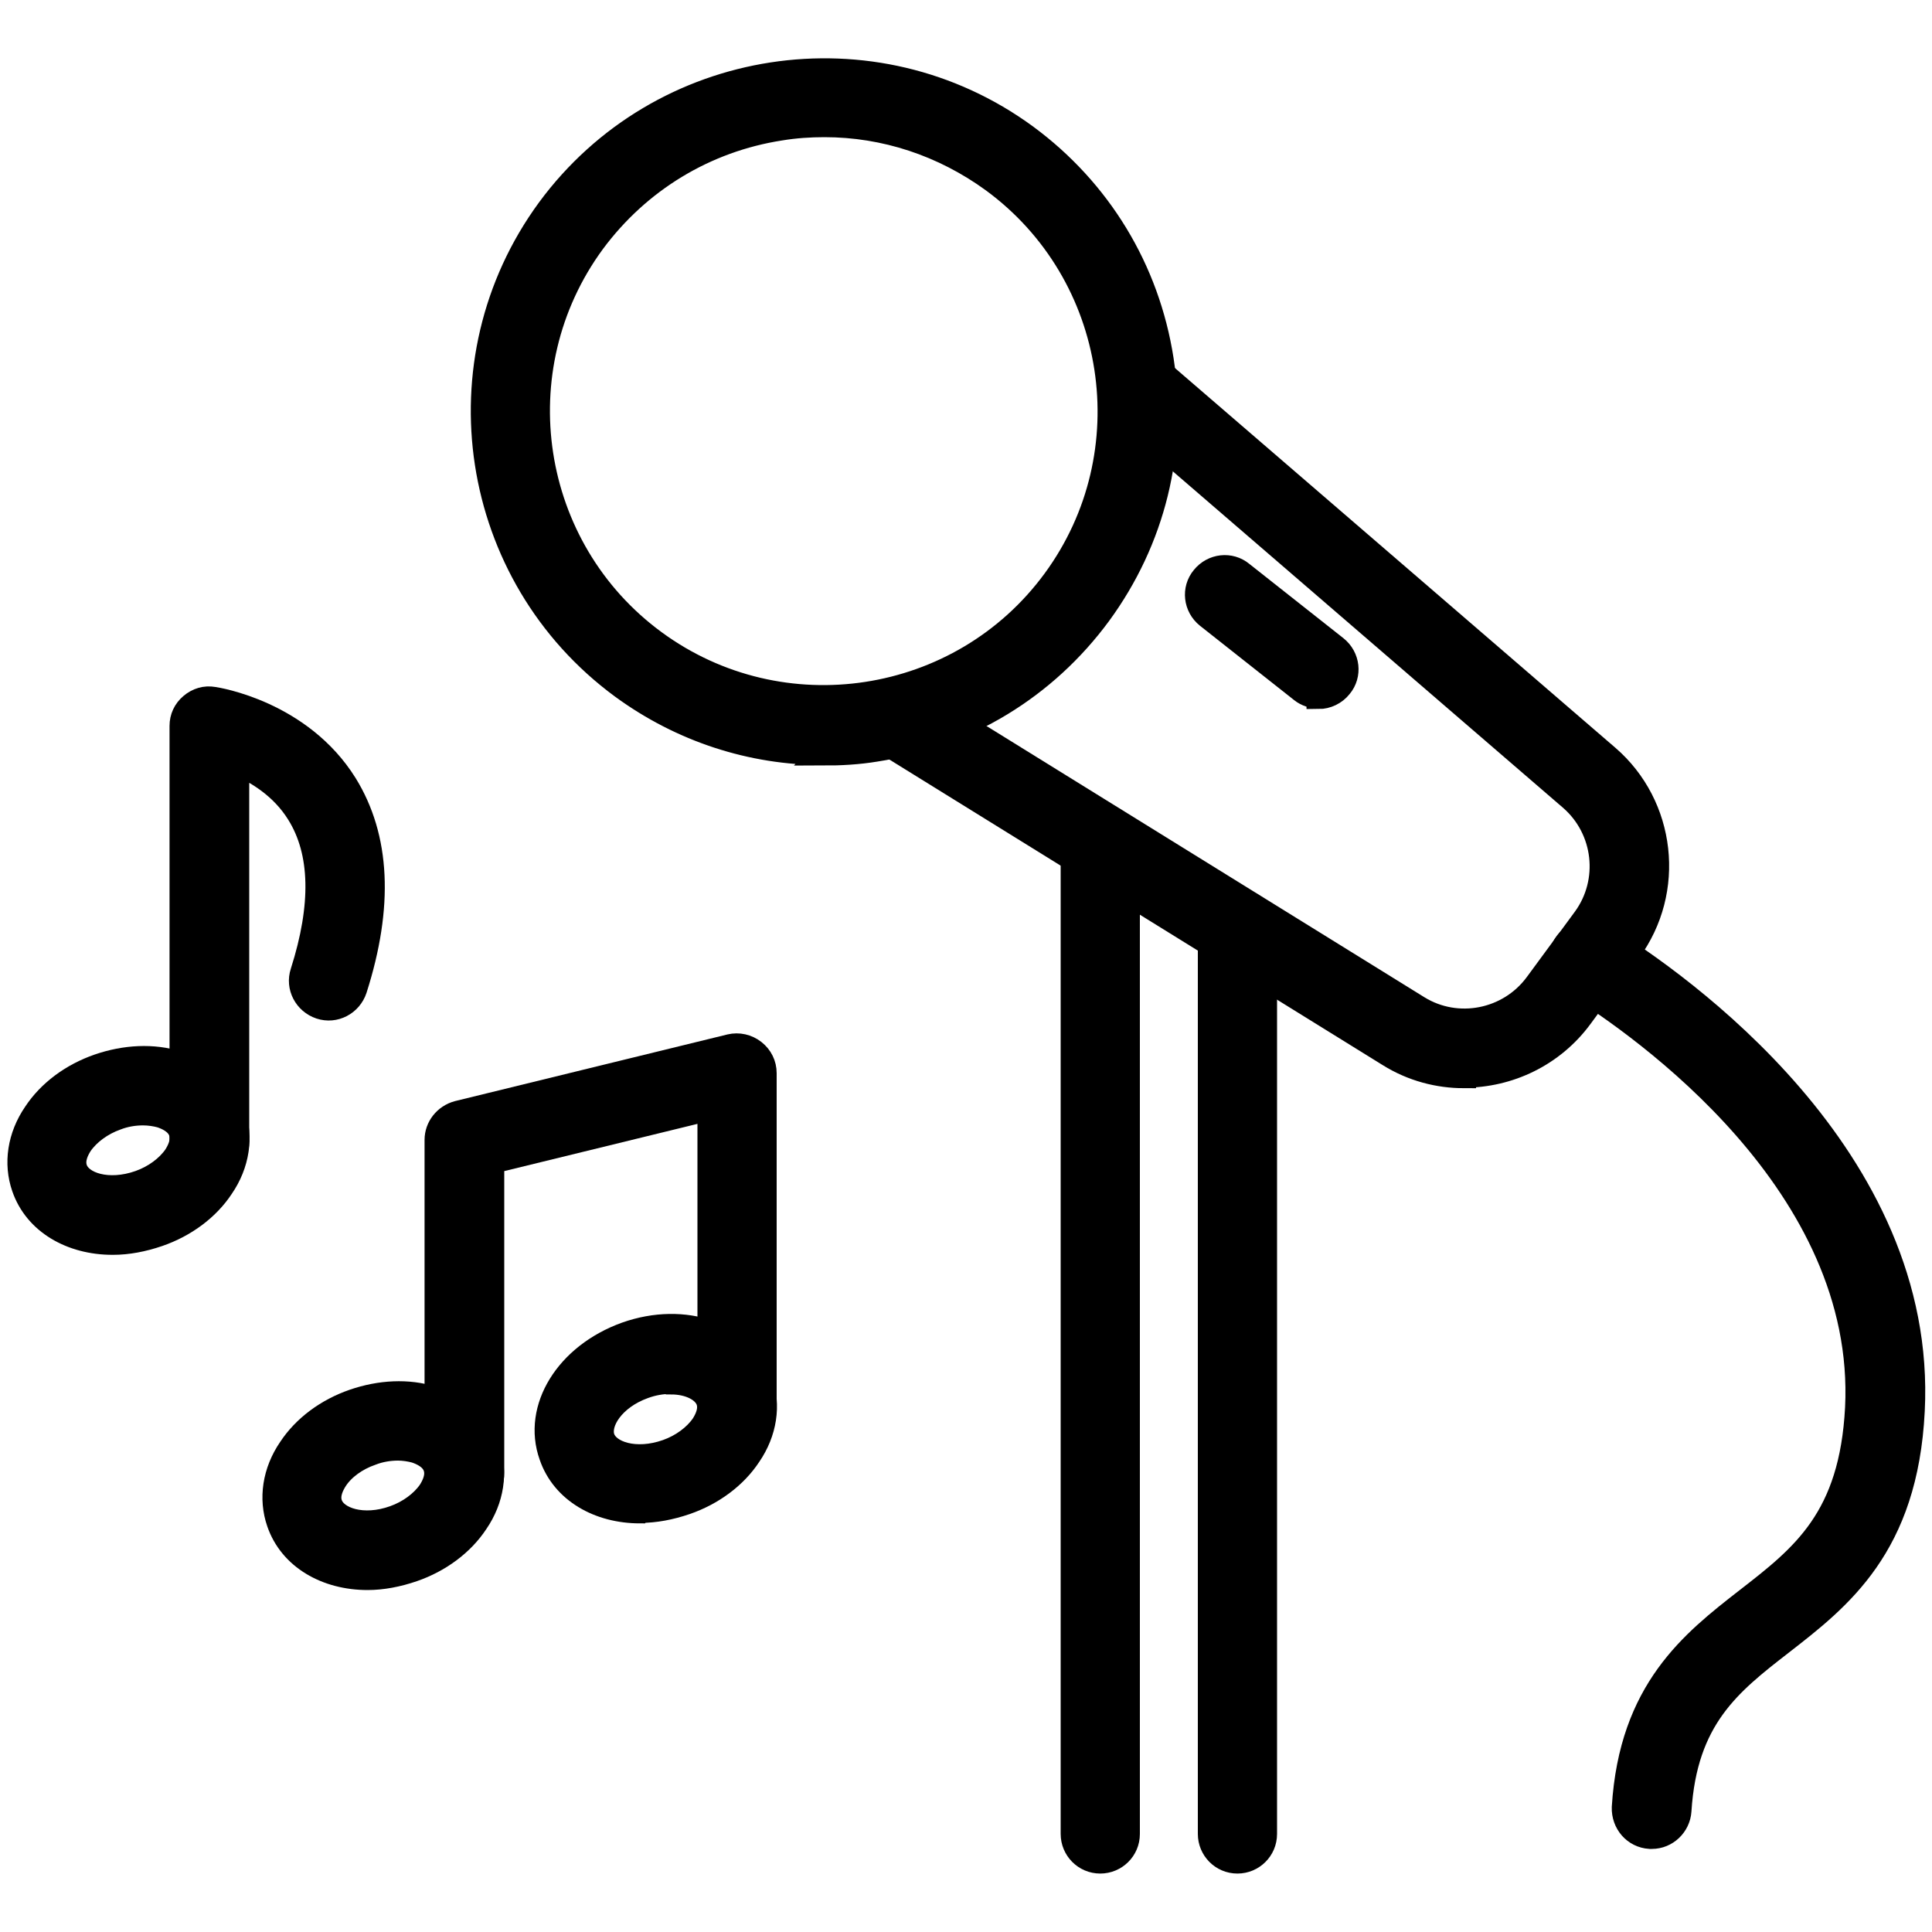
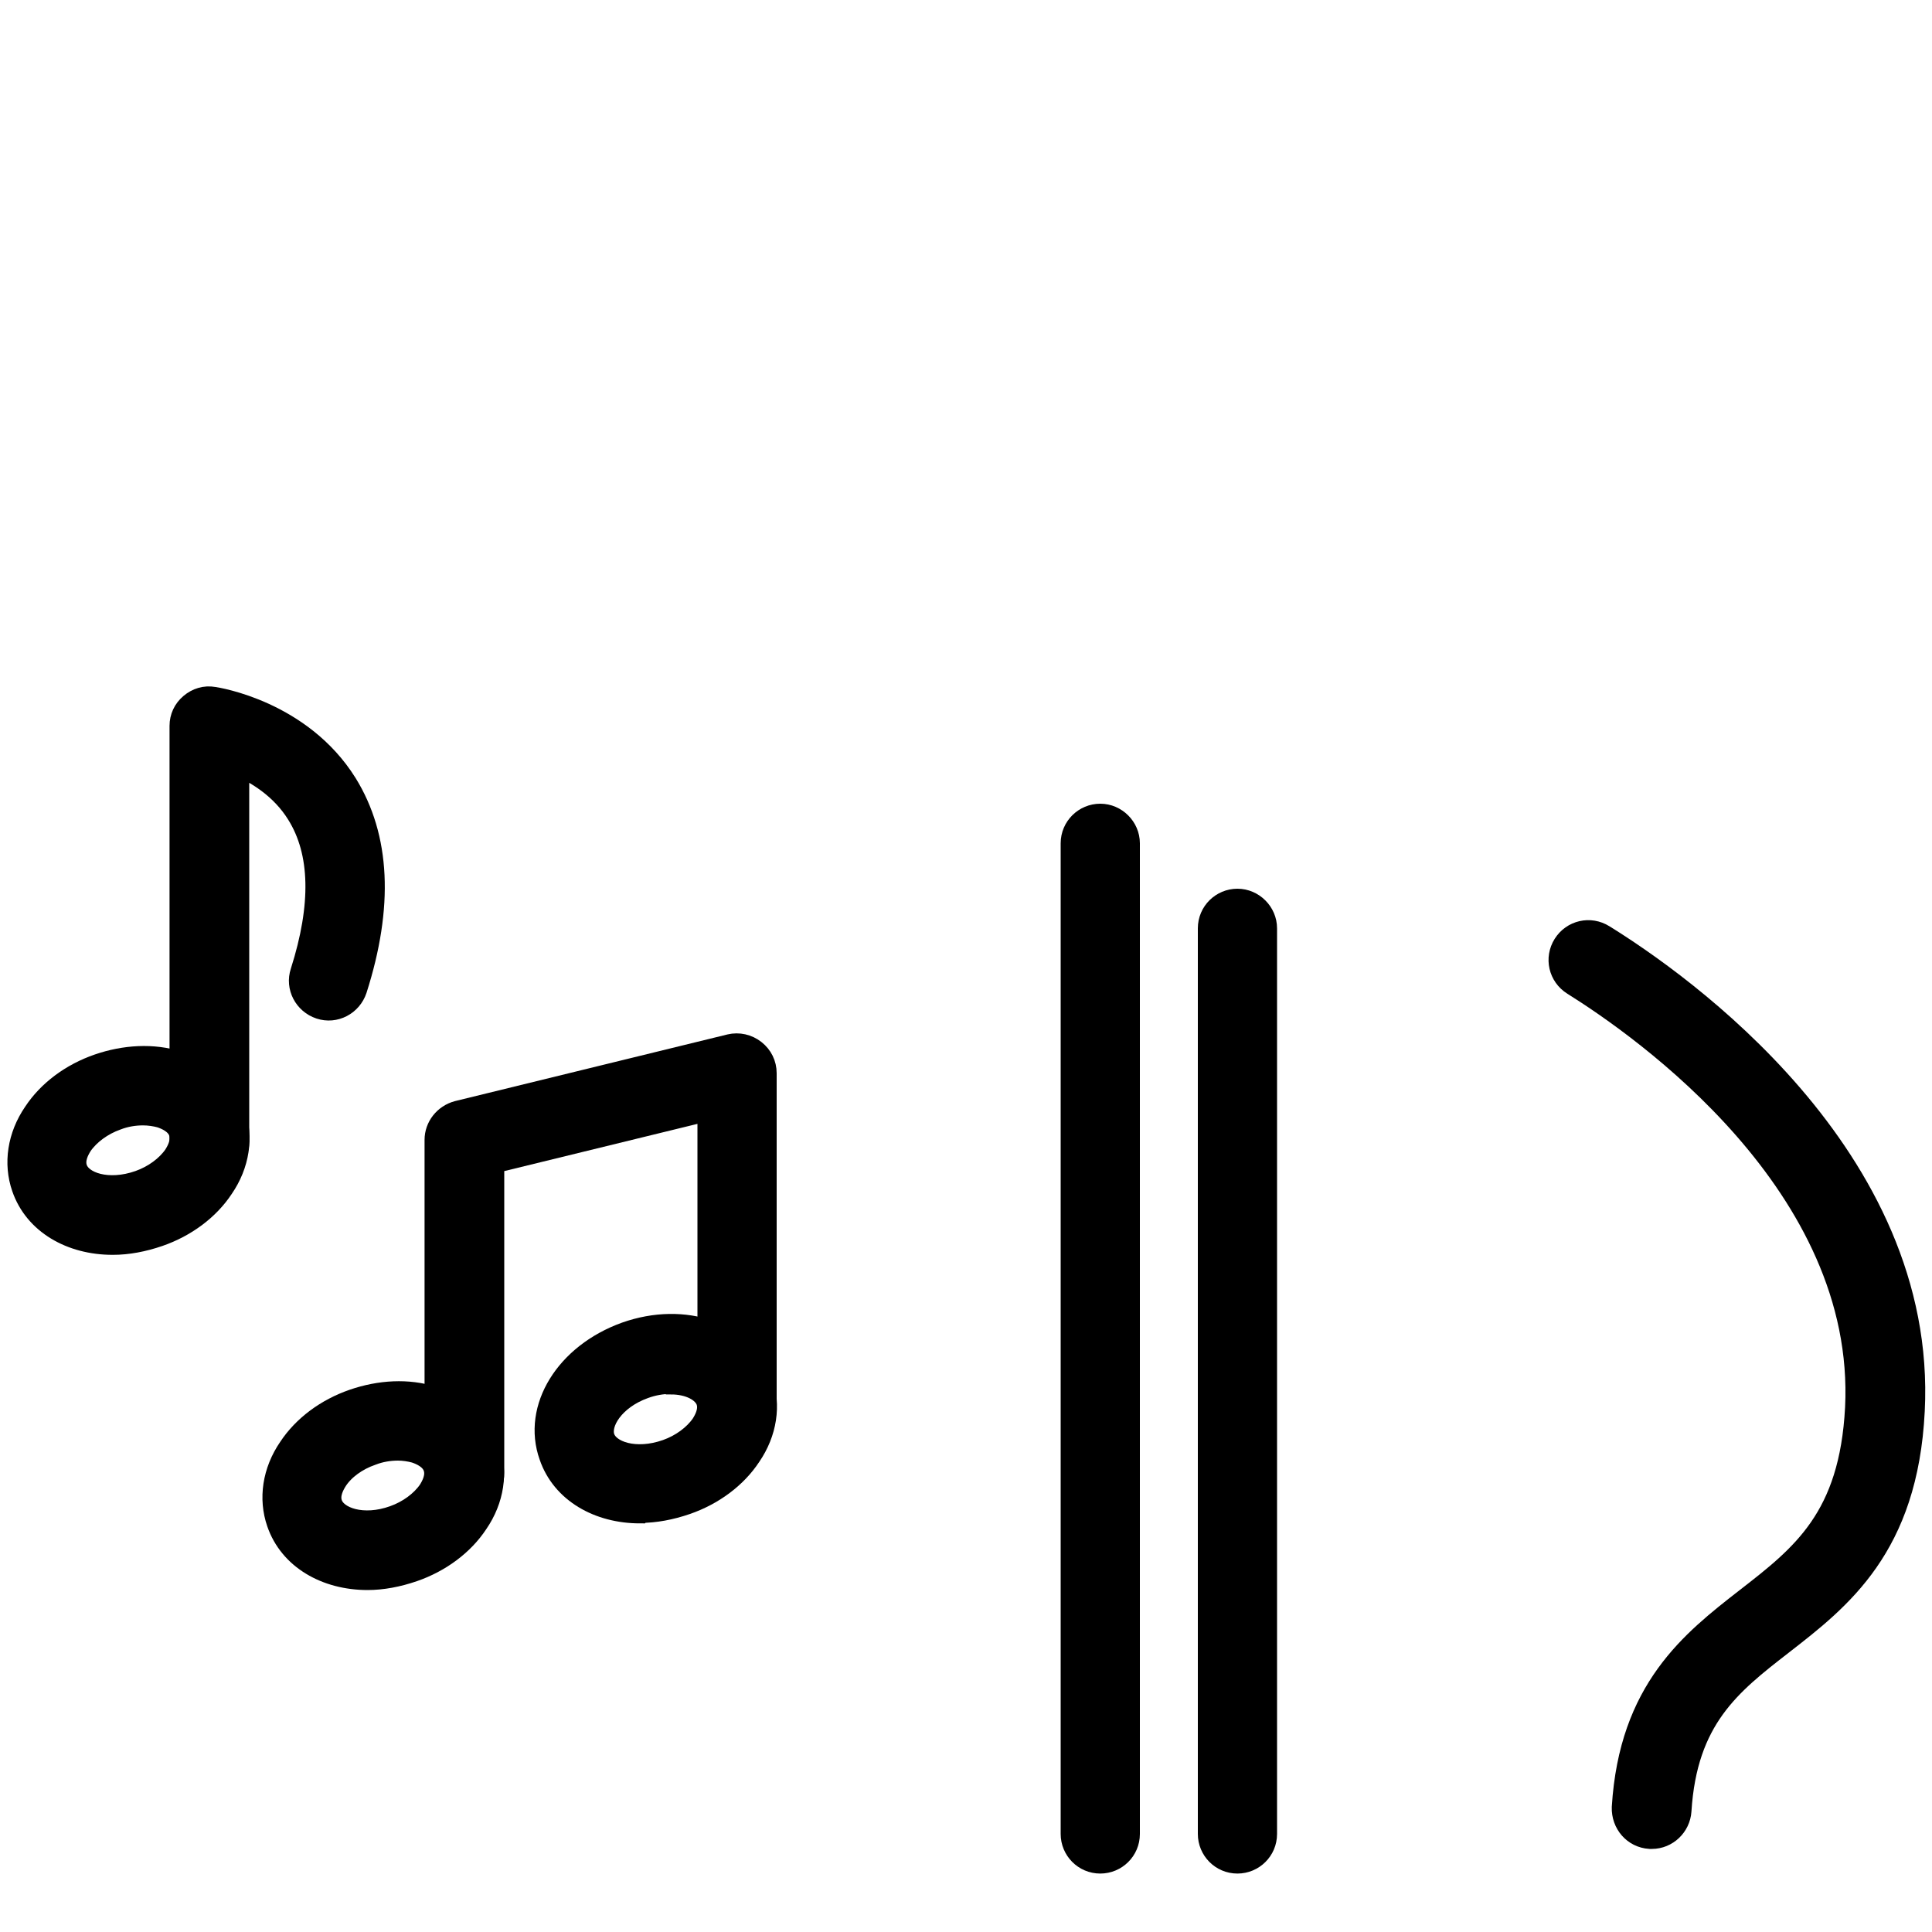
<svg xmlns="http://www.w3.org/2000/svg" id="Warstwa_1" viewBox="0 0 40 40">
  <defs>
    <style>.cls-1{stroke:#000;stroke-miterlimit:10;stroke-width:.5px;}</style>
  </defs>
-   <path class="cls-1" d="M17.05,15.59c-1.49,0-2.94-.47-4.17-1.37-3.14-2.31-3.82-6.74-1.52-9.88,2.31-3.14,6.74-3.82,9.88-1.52,1.52,1.12,2.52,2.76,2.81,4.63.29,1.87-.17,3.73-1.29,5.26-1.12,1.52-2.76,2.52-4.63,2.81-.36.06-.73.08-1.09.08ZM17.07,2.59c-.3,0-.61.02-.91.07-1.56.24-2.94,1.08-3.88,2.35-1.93,2.63-1.36,6.35,1.27,8.28,2.63,1.93,6.35,1.36,8.28-1.27,1.93-2.63,1.36-6.35-1.27-8.28-1.03-.75-2.24-1.15-3.49-1.15Z" />
-   <path class="cls-1" d="M30.31,22.28c-.53,0-1.07-.14-1.55-.44l-10.51-6.51c-.27-.17-.35-.52-.19-.79.17-.27.52-.35.79-.19l10.51,6.51c.81.5,1.88.29,2.45-.48l1-1.36c.56-.77.44-1.85-.28-2.48l-9.36-8.07c-.24-.21-.27-.57-.06-.81.21-.24.57-.27.81-.06l9.36,8.07c1.17,1.01,1.37,2.77.45,4.02l-1,1.36c-.58.79-1.49,1.22-2.42,1.22Z" />
-   <path class="cls-1" d="M27.3,14.42c-.12,0-.25-.04-.35-.12l-1.95-1.54c-.25-.2-.29-.56-.09-.8.2-.25.56-.29.8-.09l1.95,1.54c.25.2.29.56.09.8-.11.14-.28.22-.45.22Z" />
  <path class="cls-1" d="M22.78,38.54c-.32,0-.57-.26-.57-.57v-20.51c0-.32.26-.57.57-.57s.57.26.57.57v20.51c0,.32-.26.57-.57.57Z" />
  <path class="cls-1" d="M25.62,38.54c-.32,0-.57-.26-.57-.57v-18.75c0-.32.26-.57.57-.57s.57.26.57.57v18.75c0,.32-.26.57-.57.57Z" />
  <path class="cls-1" d="M34.2,38.03s-.02,0-.04,0c-.32-.02-.55-.29-.54-.61.15-2.43,1.42-3.42,2.55-4.3,1.16-.9,2.16-1.68,2.28-3.97.23-4.63-4.43-7.89-5.87-8.79-.27-.17-.35-.52-.18-.79.17-.27.52-.35.79-.18,1.57.97,6.68,4.56,6.41,9.82-.14,2.81-1.51,3.87-2.72,4.81-1.07.83-1.99,1.55-2.11,3.47-.02.3-.27.54-.57.54Z" />
  <path class="cls-1" d="M2.33,25.73c-.85,0-1.59-.42-1.84-1.15-.17-.49-.09-1.05.24-1.53.29-.44.76-.79,1.31-.98.55-.19,1.13-.22,1.64-.06.56.17.98.55,1.15,1.04.17.49.09,1.05-.24,1.53-.29.44-.76.79-1.31.98-.32.11-.64.17-.94.17ZM2.96,23.05c-.18,0-.37.03-.55.1-.31.11-.58.31-.74.54-.07.11-.18.31-.11.51.11.32.68.51,1.33.28.31-.11.58-.31.74-.54.07-.11.18-.31.11-.51-.07-.2-.29-.29-.41-.33-.11-.03-.24-.05-.37-.05Z" />
  <path class="cls-1" d="M4.33,24.21c-.32,0-.57-.26-.57-.57v-8.61c0-.17.07-.32.2-.43.13-.11.29-.16.46-.13.07.01,1.8.28,2.73,1.77.68,1.1.75,2.52.2,4.24-.1.3-.42.47-.72.37-.3-.1-.47-.42-.37-.72.44-1.38.42-2.49-.08-3.29-.34-.55-.86-.86-1.27-1.04v7.84c0,.32-.26.57-.57.57Z" />
-   <path class="cls-1" d="M7.61,32.67c-.85,0-1.59-.42-1.84-1.15-.17-.49-.09-1.05.24-1.53.29-.44.76-.79,1.31-.98.55-.19,1.13-.22,1.63-.06.56.17.98.55,1.15,1.04.17.49.09,1.05-.24,1.53-.29.44-.76.79-1.31.98-.32.11-.64.17-.94.17ZM8.24,29.99c-.18,0-.37.03-.55.1-.32.11-.59.31-.74.54-.07.11-.18.31-.11.51.11.32.68.51,1.32.28.31-.11.58-.31.74-.54.07-.11.18-.31.11-.51-.07-.2-.29-.29-.41-.33-.11-.03-.24-.05-.36-.05Z" />
+   <path class="cls-1" d="M7.61,32.67c-.85,0-1.59-.42-1.84-1.15-.17-.49-.09-1.05.24-1.53.29-.44.76-.79,1.31-.98.55-.19,1.13-.22,1.63-.06.56.17.98.55,1.15,1.04.17.49.09,1.05-.24,1.53-.29.44-.76.79-1.31.98-.32.11-.64.17-.94.17ZM8.24,29.99c-.18,0-.37.03-.55.1-.32.11-.59.31-.74.54-.07.11-.18.31-.11.51.11.32.68.51,1.32.28.31-.11.58-.31.74-.54.07-.11.18-.31.11-.51-.07-.2-.29-.29-.41-.33-.11-.03-.24-.05-.36-.05" />
  <path class="cls-1" d="M13.25,31.29c-.85,0-1.59-.42-1.84-1.15-.35-.98.33-2.08,1.55-2.52,1.21-.43,2.44,0,2.79.98.17.49.09,1.05-.24,1.53-.29.44-.76.79-1.31.98-.32.11-.64.17-.94.17ZM13.88,28.61c-.17,0-.36.03-.55.1-.64.23-.96.74-.85,1.06.11.32.68.51,1.33.28.31-.11.58-.31.74-.54.07-.11.18-.31.11-.51-.08-.22-.38-.38-.77-.38Z" />
  <path class="cls-1" d="M9.61,31.07c-.32,0-.57-.26-.57-.57v-6.9c0-.26.18-.49.44-.56l5.64-1.38c.17-.04.35,0,.49.11.14.11.22.27.22.45v6.9c0,.32-.26.57-.57.57s-.57-.26-.57-.57v-6.17l-4.5,1.1v6.45c0,.32-.26.57-.57.57Z" />
</svg>